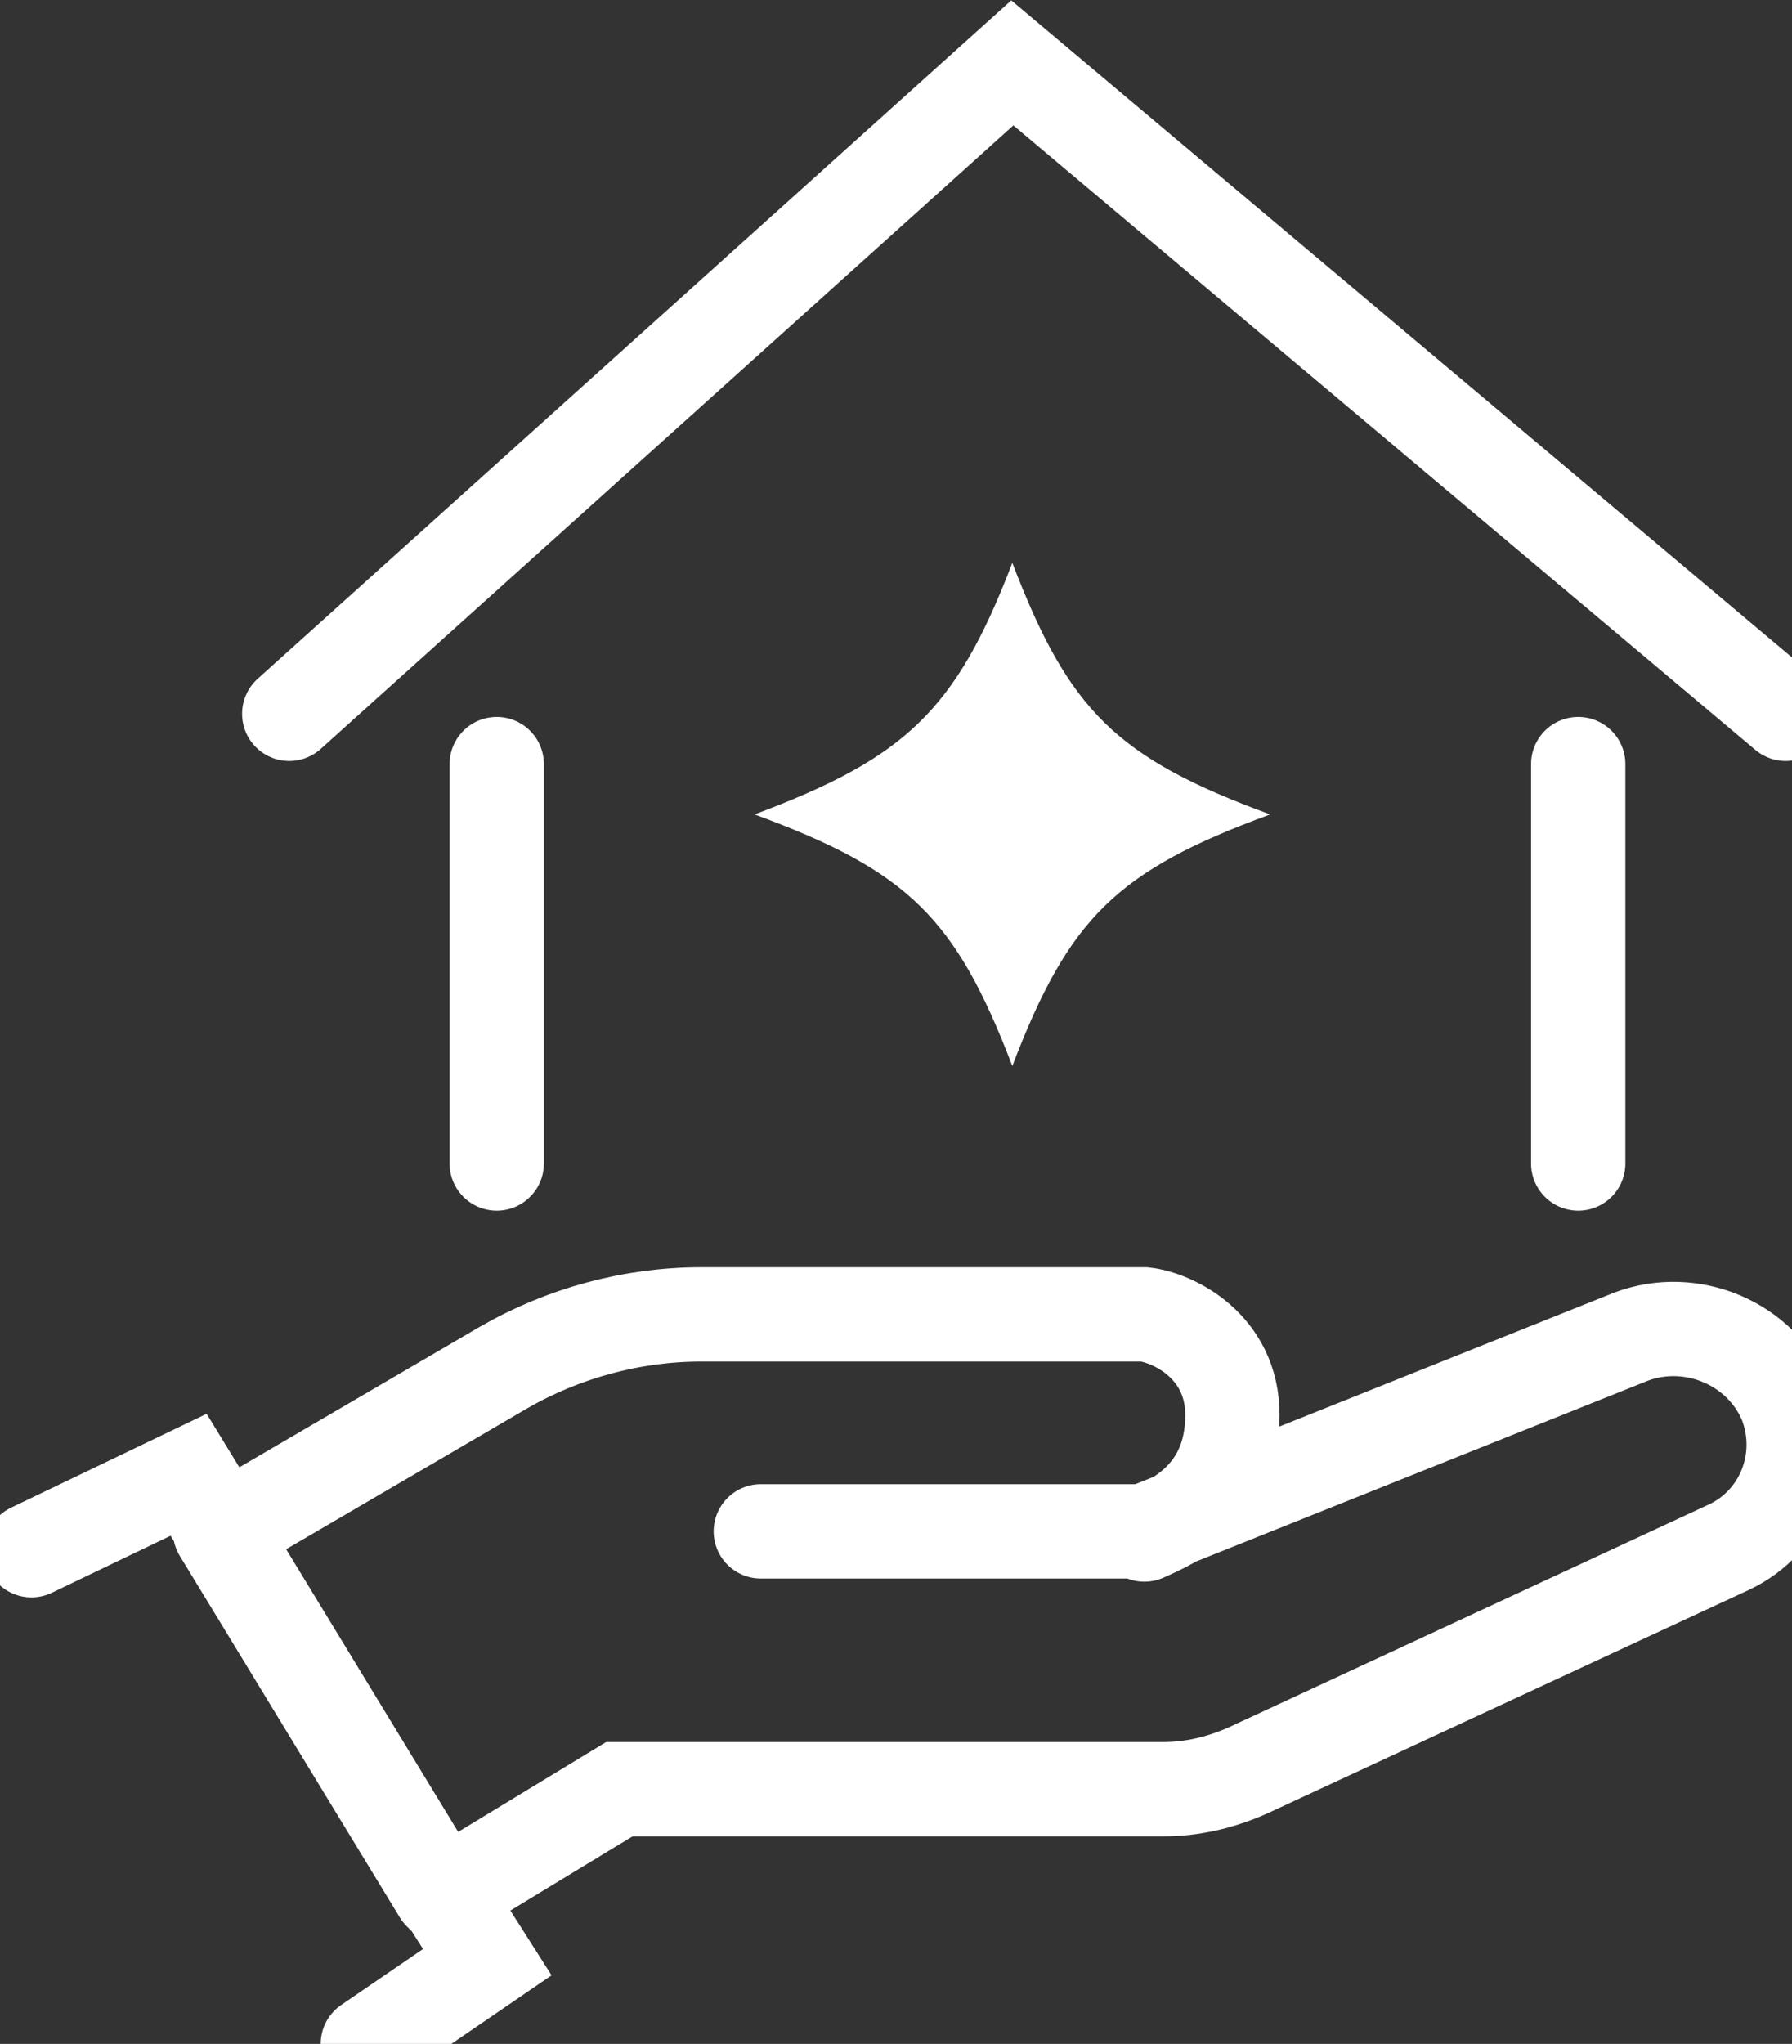
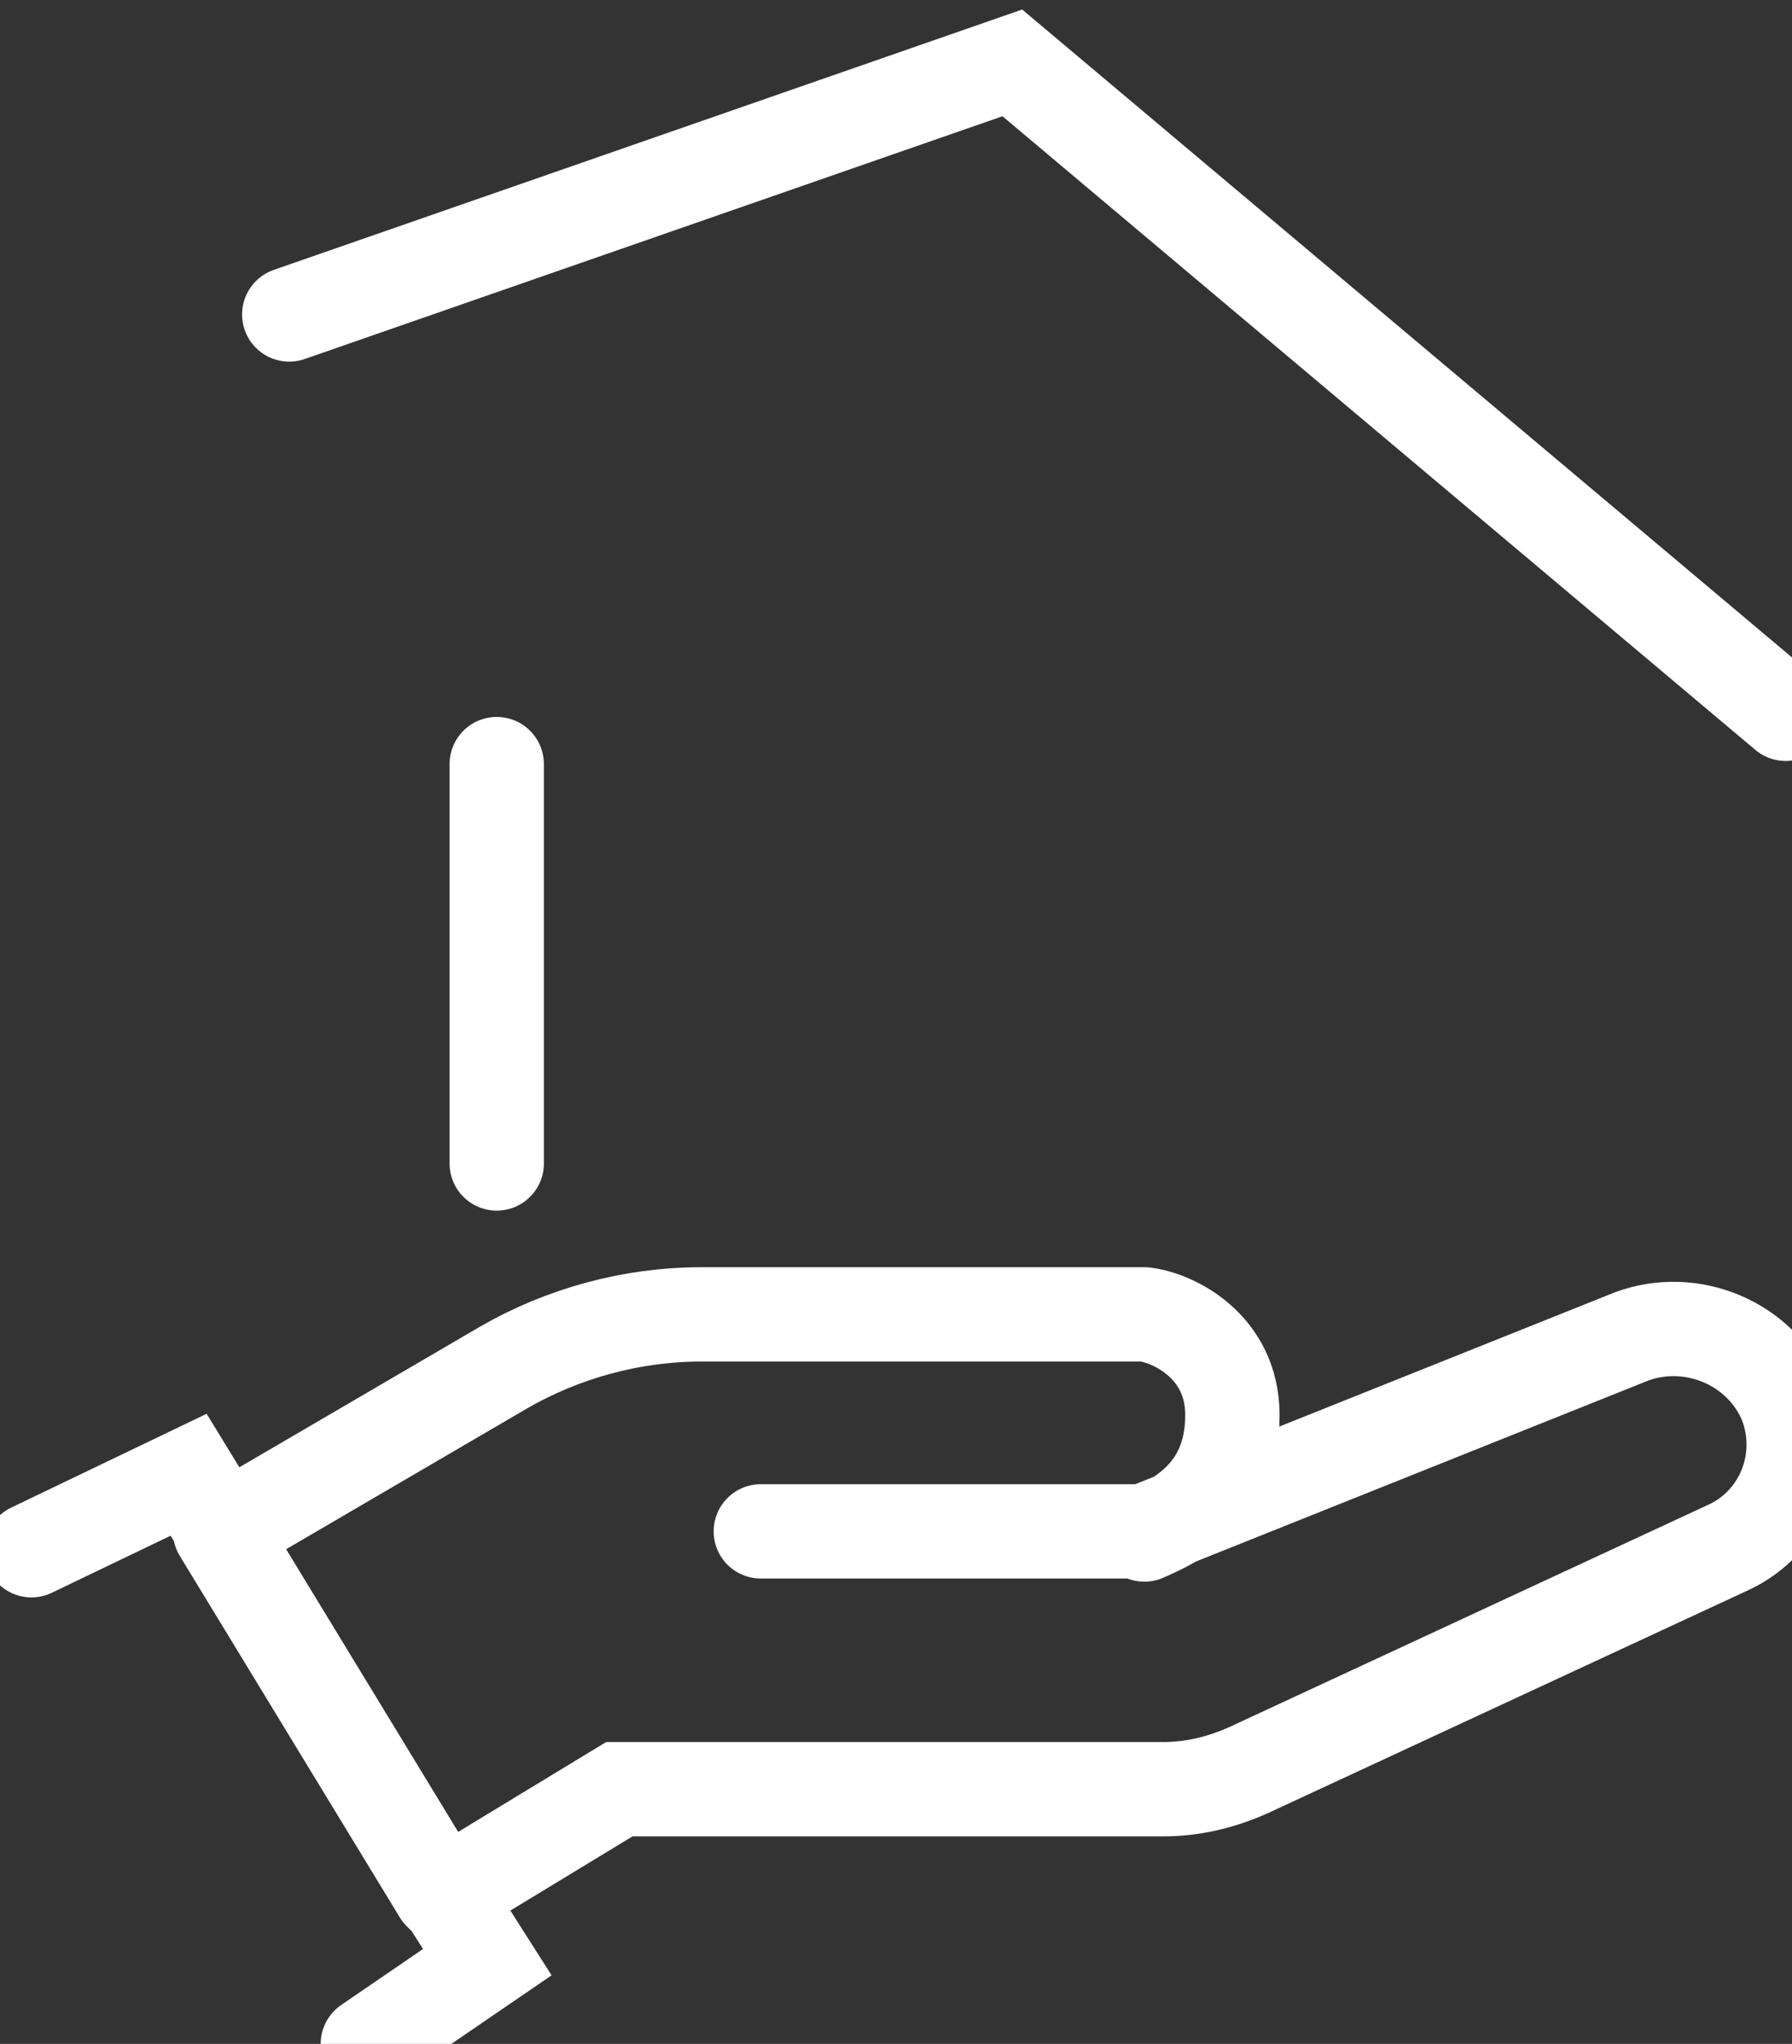
<svg xmlns="http://www.w3.org/2000/svg" width="57" height="65">
  <rect width="100%" height="100%" fill="#333333" stroke="none" />
-   <path fill="none" stroke="#fff" stroke-linecap="round" stroke-width="3" d="M1 49.3l5-2.4 1.1 1.8M11.7 65l3.8-2.6-1.4-2.2m-7-11.5l8.9-5.2c1.9-1.1 4.1-1.7 6.3-1.7h14.1c.9.1 2.8 1 2.8 3.2 0 2.6-1.9 3.4-2.8 3.8M7 48.7l7 11.5m22.4-11.5l15.5-6.2c1.9-.7 4.1.2 4.9 2.1.7 1.8-.1 3.8-1.8 4.6l-15.3 7.1c-.9.4-1.8.6-2.7.6H19.7l-5.6 3.4m22.3-11.6H24.2m-8.4-24.4V37m34.4-12.7V37m-41-14.3L32.2 2l24.6 20.7" />
-   <path fill="#fff" d="M40.4 25.9c-4.9-1.8-6.4-3.3-8.2-8-1.8 4.7-3.4 6.2-8.2 8 4.9 1.8 6.4 3.3 8.2 8 1.8-4.7 3.3-6.2 8.2-8z" />
+   <path fill="none" stroke="#fff" stroke-linecap="round" stroke-width="3" d="M1 49.3l5-2.4 1.1 1.8M11.7 65l3.8-2.6-1.4-2.2m-7-11.5l8.9-5.2c1.9-1.1 4.1-1.7 6.3-1.7h14.1c.9.1 2.8 1 2.8 3.2 0 2.6-1.9 3.4-2.8 3.8M7 48.7l7 11.5m22.4-11.5l15.5-6.2c1.9-.7 4.1.2 4.9 2.1.7 1.8-.1 3.8-1.8 4.6l-15.3 7.1c-.9.4-1.8.6-2.7.6H19.7l-5.6 3.4m22.3-11.6H24.2m-8.4-24.4V37m34.4-12.7m-41-14.3L32.2 2l24.6 20.7" />
</svg>